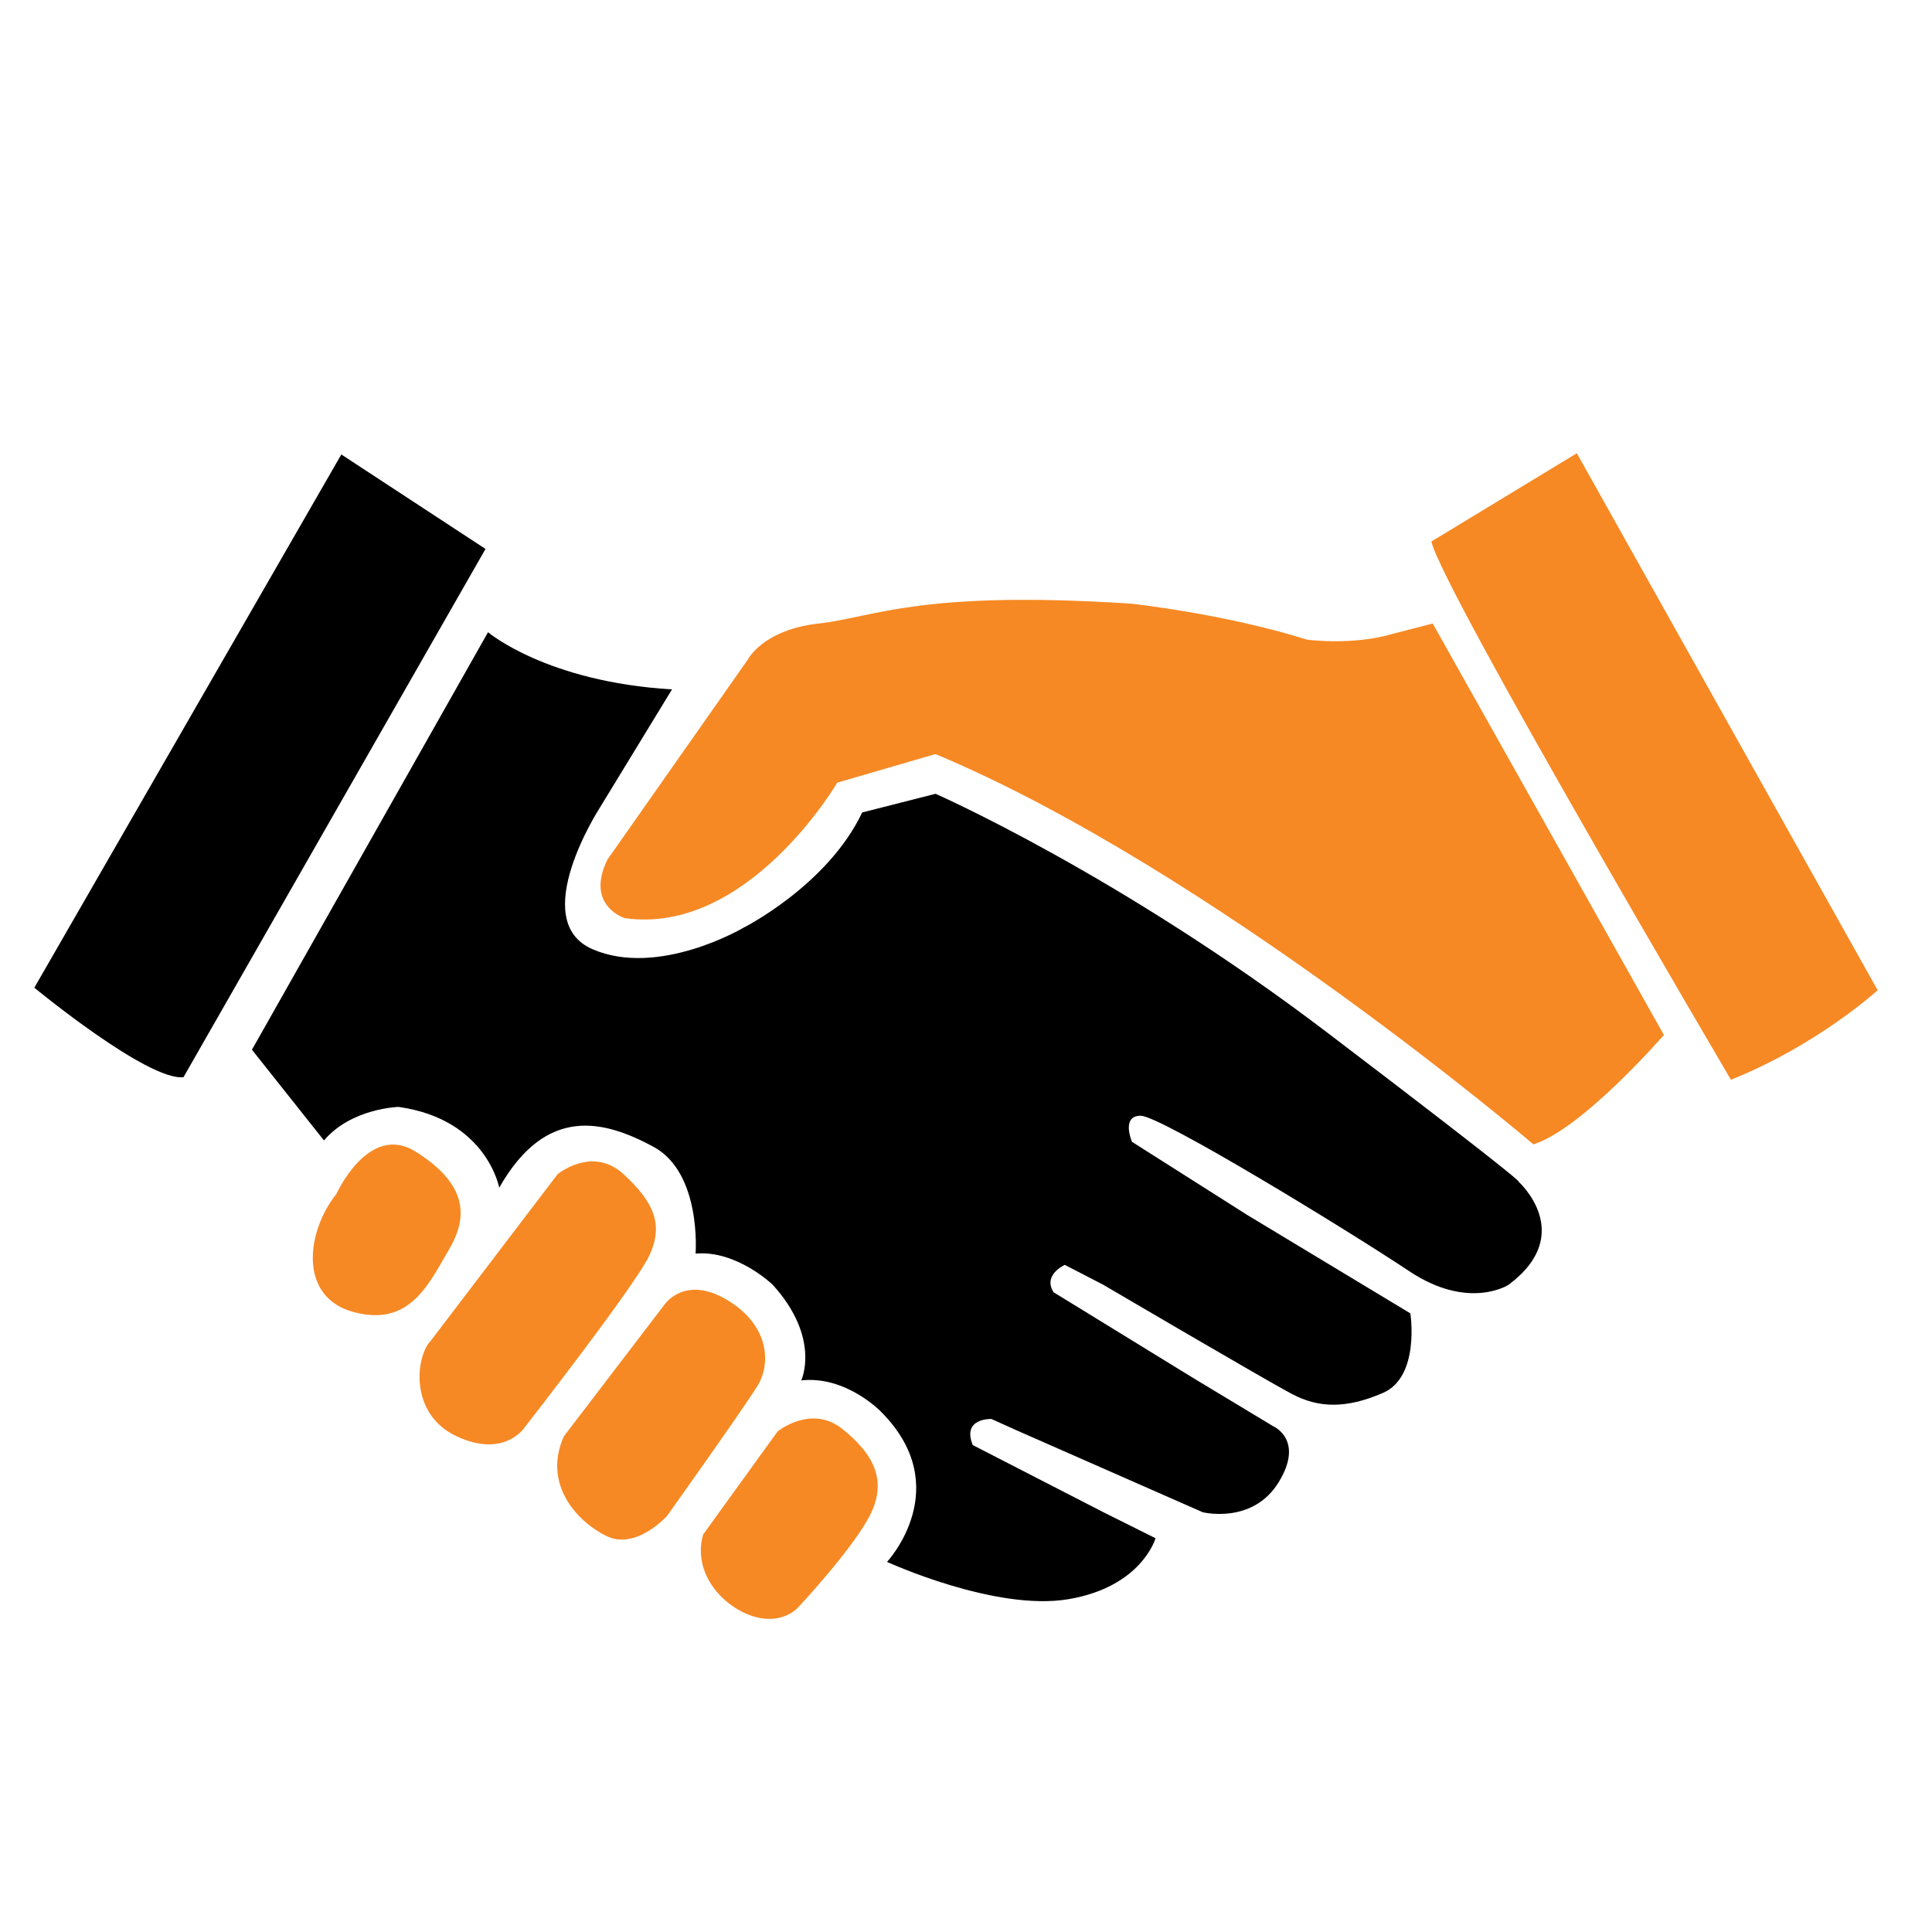
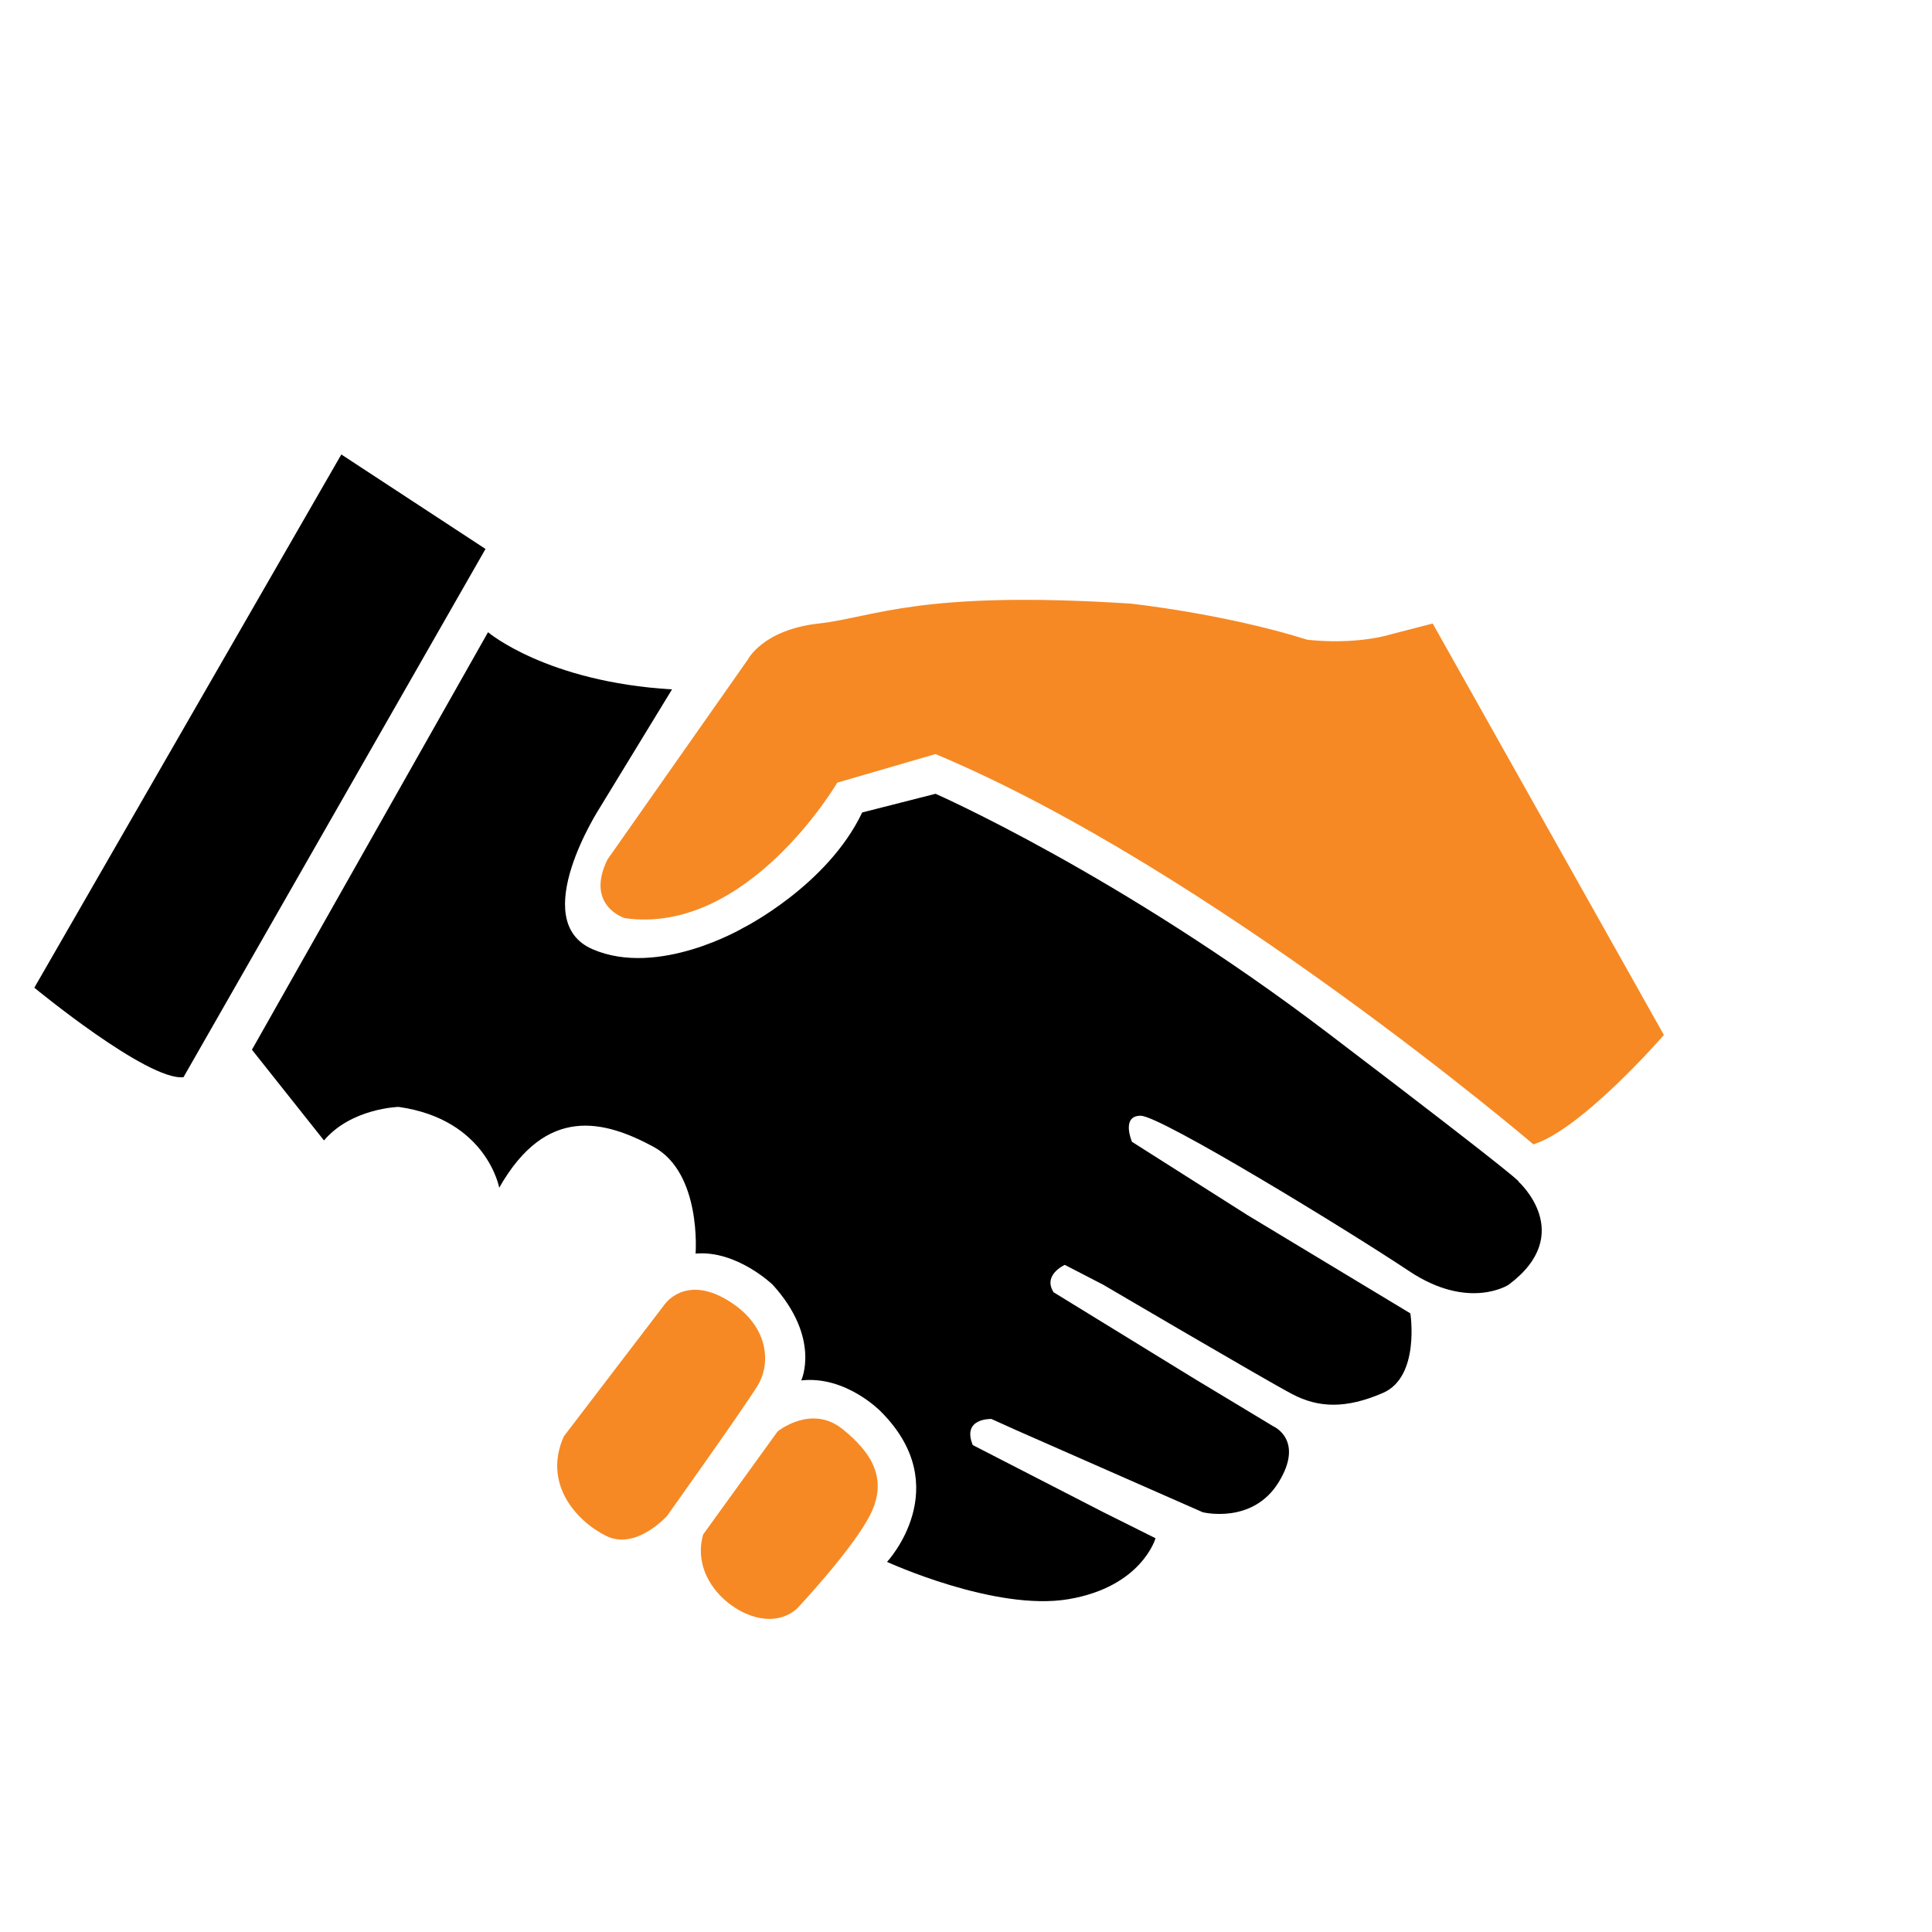
<svg xmlns="http://www.w3.org/2000/svg" id="Layer_1" data-name="Layer 1" viewBox="0 0 300 300">
  <defs>
    <style> .cls-1 { fill: #f68924; } </style>
  </defs>
  <path d="m39.11,163.02l36.67-64.85s9.07,7.72,28.57,8.88l-11.19,18.34s-11.39,17.56-1.16,22c10.23,4.44,23.35-3.28,23.35-3.28,0,0,13.12-6.56,18.53-17.95l11.39-2.9s28.57,12.55,60.8,37.06c32.23,24.51,29.72,23.16,29.72,23.16,0,0,9.07,8.11-1.54,16.02,0,0-6.18,4.05-15.44-2.12-9.26-6.18-38.6-24.13-41.69-24.13s-1.35,4.05-1.35,4.05l17.95,11.39,25.28,15.25s1.54,9.84-4.25,12.35c-5.79,2.51-10.04,2.32-14.09.19-4.05-2.12-29.34-16.98-29.34-16.98l-5.98-3.09s-3.47,1.54-1.74,4.25l22,13.51,12.16,7.33s4.83,2.12.77,8.69c-4.05,6.56-11.77,4.63-11.77,4.63l-28.95-12.74-3.86-1.74s-4.63-.19-2.9,4.05l20.27,10.42,8.11,4.05s-2.12,7.53-13.51,9.46c-11.39,1.93-28.18-5.79-28.18-5.79,0,0,10.81-11.58-.97-23.35,0,0-5.4-5.6-12.35-4.83,0,0,3.09-6.56-4.44-14.86,0,0-5.6-5.4-11.97-4.83,0,0,.97-12.55-6.56-16.6s-16.6-6.56-23.93,6.37c0,0-1.93-10.62-15.63-12.55,0,0-7.33.19-11.58,5.21l-11.19-14.09Z" />
-   <path class="cls-1" d="m52.23,185.41s5.02-11.19,12.35-6.56c7.33,4.63,8.49,9.46,5.21,15.05-3.28,5.6-6.18,12.16-14.86,9.84-8.69-2.32-7.33-12.55-2.7-18.34Z" />
-   <path class="cls-1" d="m66.9,208.18l19.69-25.86s5.4-4.44,10.23,0c4.83,4.44,6.18,7.91,4.05,12.55-2.12,4.63-19.3,26.64-19.3,26.64,0,0-3.09,5.02-10.62,1.54s-6.37-12.55-4.05-14.86Z" />
  <path class="cls-1" d="m87.55,223.04l15.63-20.46s3.09-4.63,9.65-.77c6.56,3.86,6.95,9.84,4.83,13.32s-14.09,20.27-14.09,20.27c0,0-4.83,5.4-9.46,3.09s-9.84-8.11-6.56-15.44Z" />
  <path class="cls-1" d="m109.17,238.29l11.58-16.02s5.21-4.25,10.04-.39c4.83,3.86,6.95,7.91,4.44,13.12s-11.19,14.48-11.19,14.48c0,0-2.32,2.9-6.95,1.54s-9.65-6.56-7.91-12.74Z" />
  <path d="m5.33,153.37s17.56,14.48,23.16,13.9l46.9-82.03-22.39-14.67L5.33,153.37Z" />
  <path class="cls-1" d="m94.31,133.49l21.81-31.07s2.32-4.63,11-5.6,15.63-5.21,48.45-3.09c0,0,14.48,1.54,27.41,5.6,0,0,7.14.97,13.51-.97l5.98-1.54,35.9,63.89s-12.74,14.67-20.27,16.98c0,0-49.99-42.66-92.84-60.6l-15.25,4.44s-13.9,23.74-33,21.04c0,0-6.18-1.93-2.7-9.07Z" />
-   <path class="cls-1" d="m222.27,84.08l22.58-13.7,46.71,83.38s-9.26,8.49-22.78,13.9c0,0-44.78-76.05-46.52-83.57Z" />
</svg>